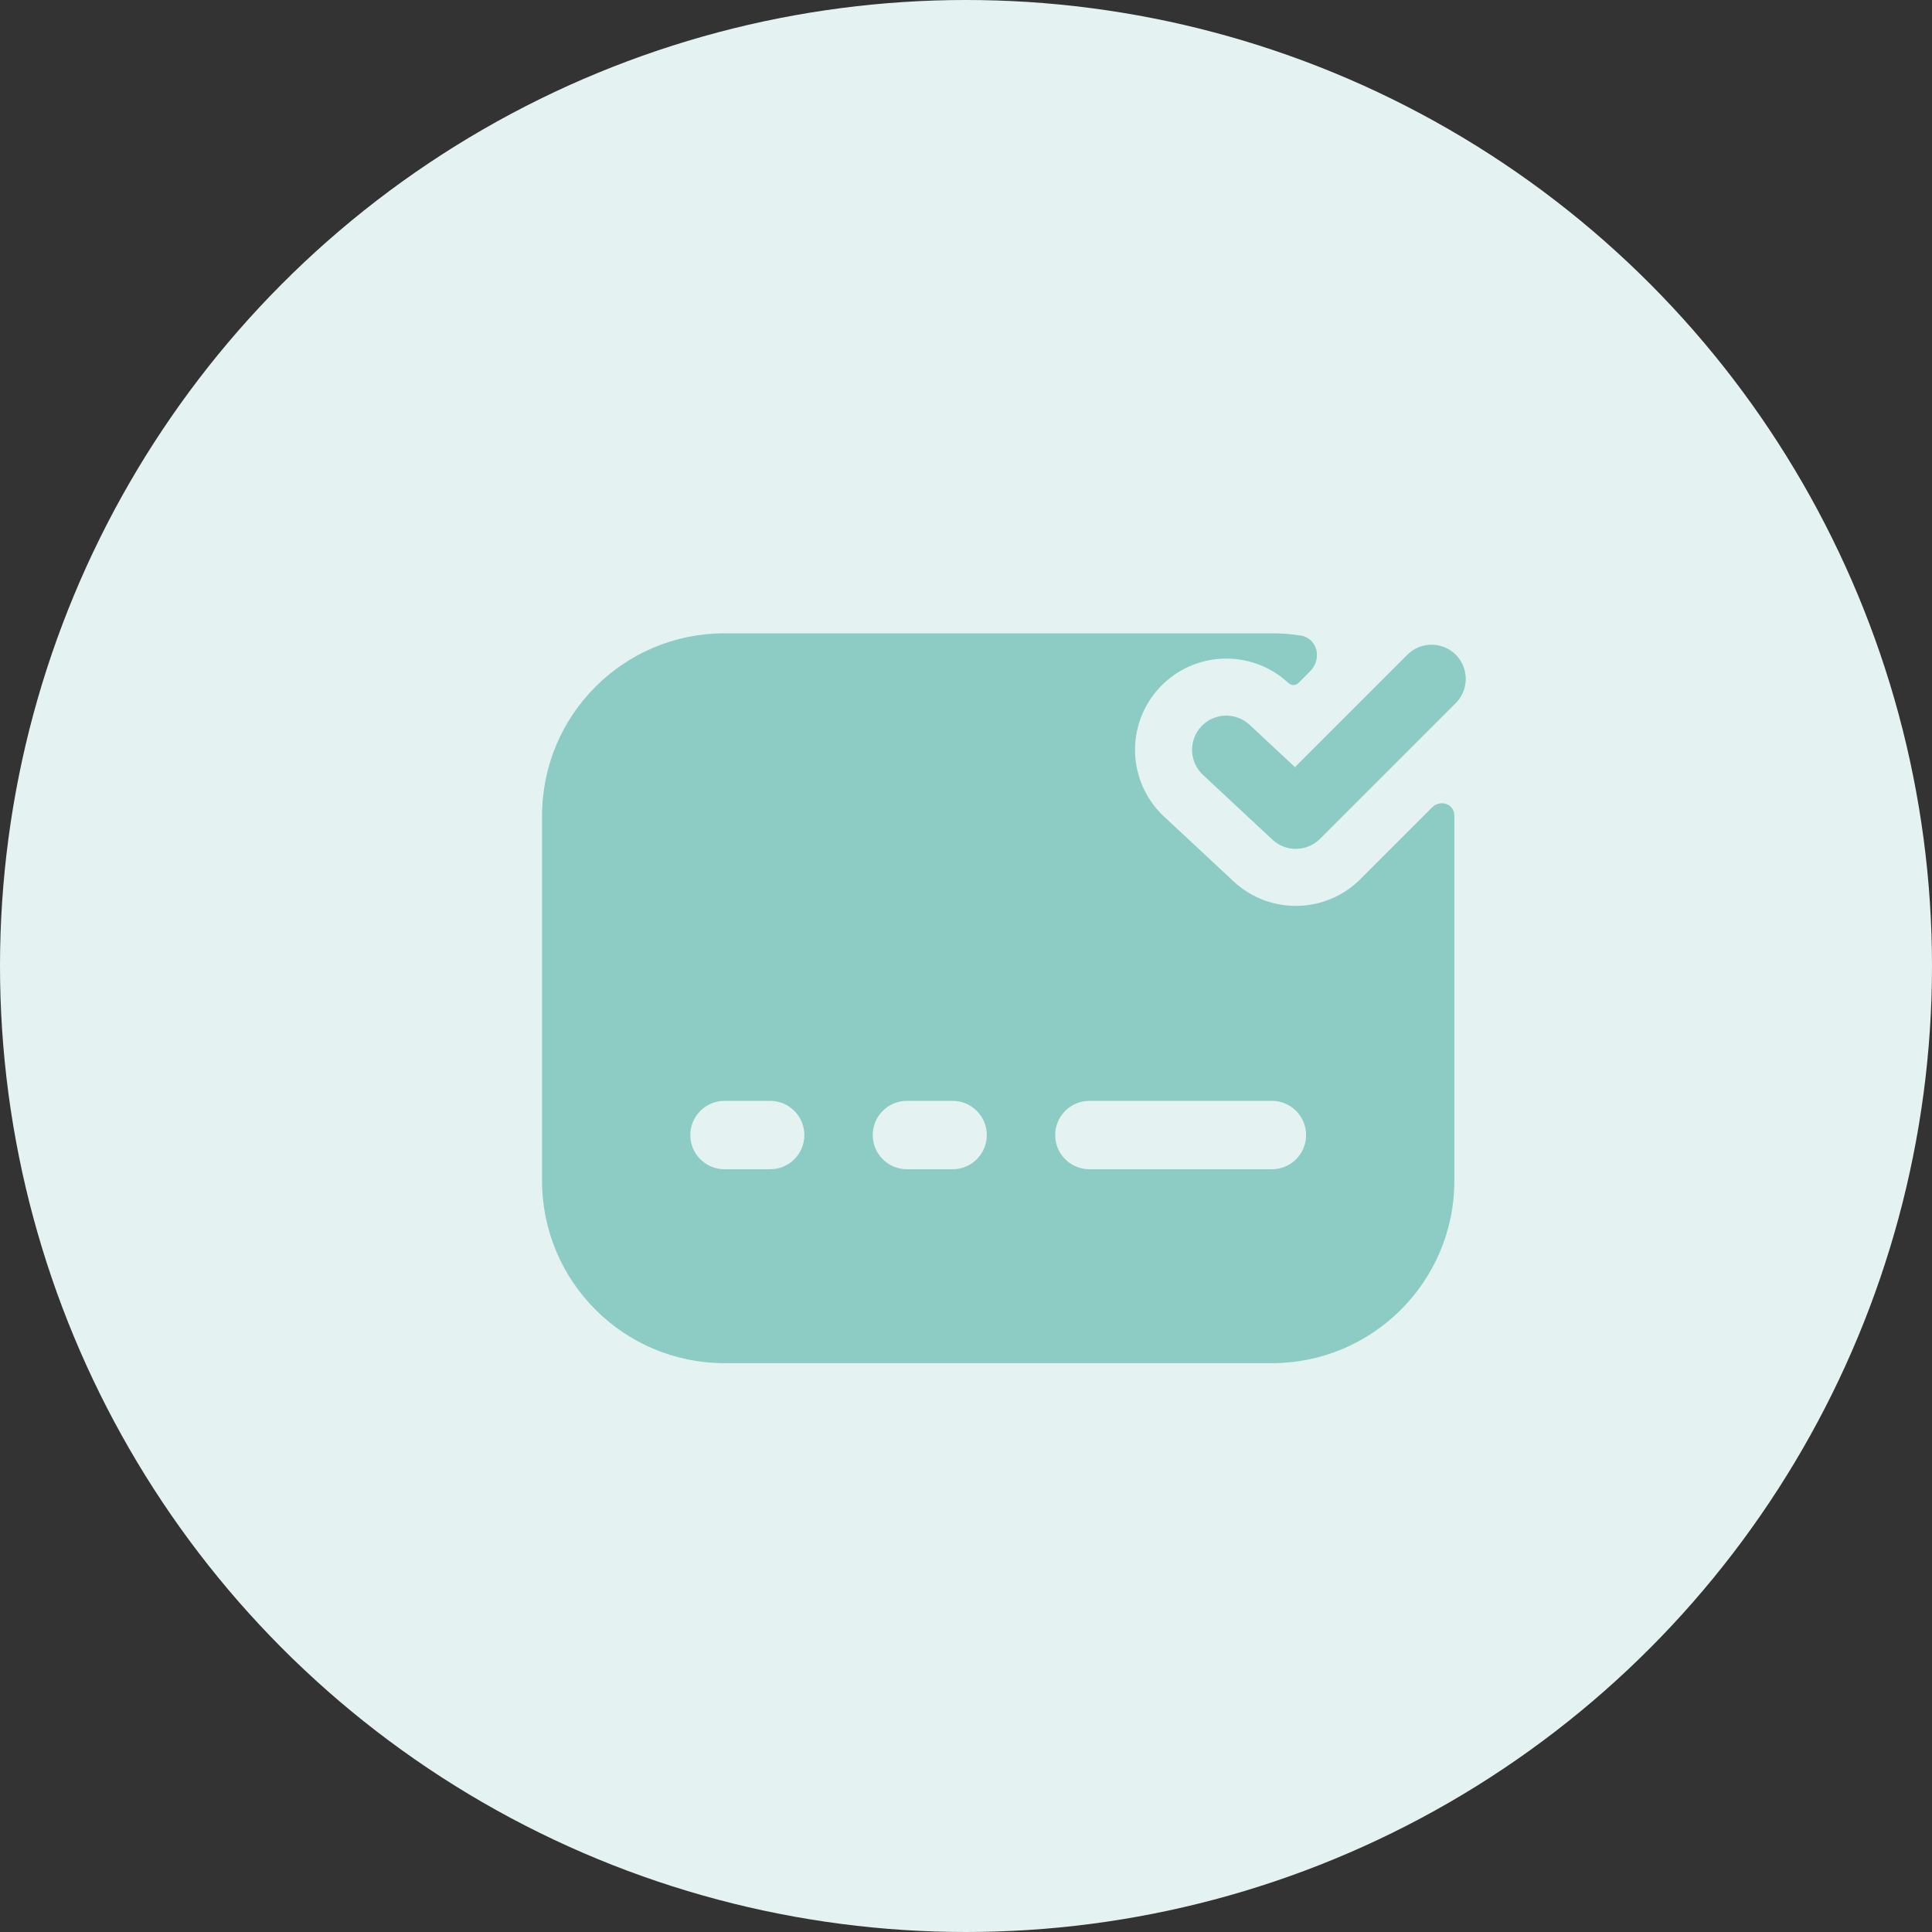
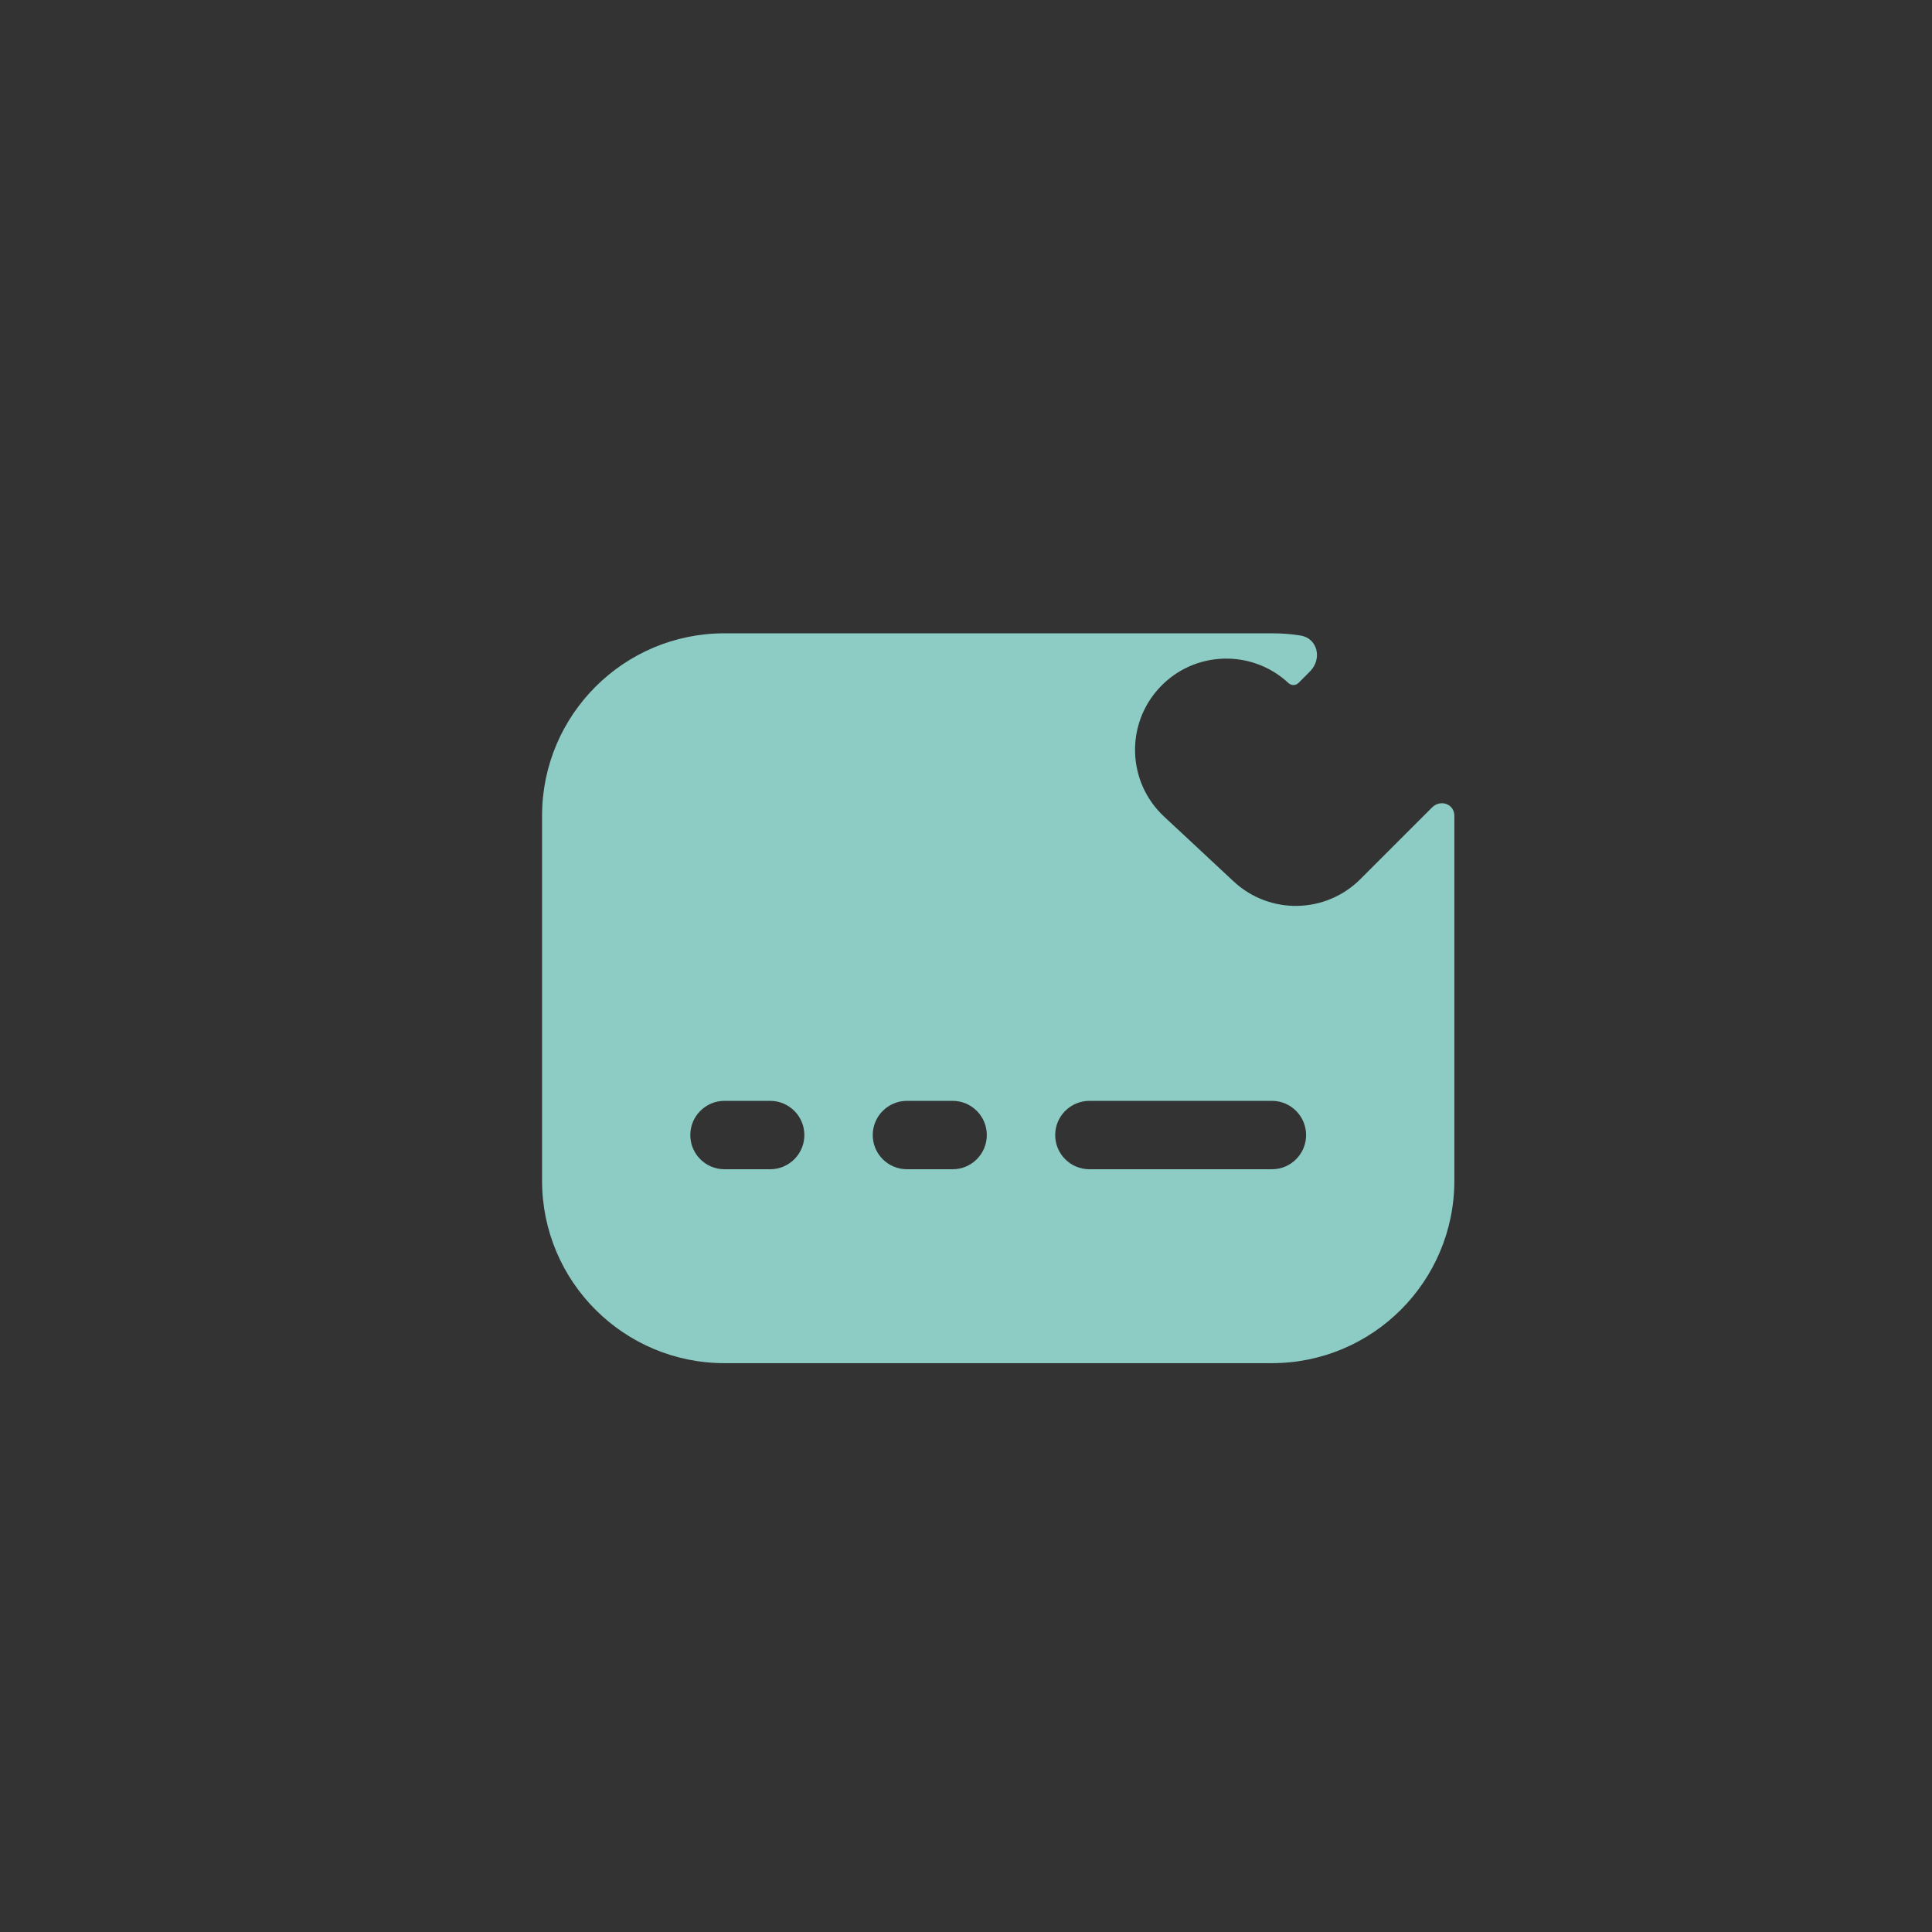
<svg xmlns="http://www.w3.org/2000/svg" width="30" height="30" viewBox="0 0 30 30" fill="none">
  <rect x="0" y="0" width="30" height="30" fill="#333333" stroke="none" />
-   <circle cx="15" cy="15" r="15" fill="#E4F3F1" />
  <path fill-rule="evenodd" clip-rule="evenodd" d="M20.193 9.868C20.048 9.845 19.901 9.834 19.75 9.834H11.25C9.685 9.834 8.417 11.102 8.417 12.667V18.334C8.417 19.898 9.685 21.167 11.25 21.167H19.75C21.315 21.167 22.583 19.898 22.583 18.334V12.667C22.583 12.482 22.366 12.408 22.236 12.539L21.123 13.652C20.583 14.191 19.713 14.207 19.155 13.686L18.075 12.679C17.503 12.146 17.472 11.249 18.006 10.677C18.539 10.105 19.436 10.074 20.008 10.607C20.052 10.648 20.12 10.647 20.163 10.605L20.342 10.425C20.534 10.233 20.461 9.91 20.193 9.868ZM10.719 17.625C10.719 17.332 10.957 17.094 11.25 17.094H11.958C12.252 17.094 12.49 17.332 12.49 17.625C12.49 17.919 12.252 18.156 11.958 18.156H11.25C10.957 18.156 10.719 17.919 10.719 17.625ZM14.083 17.094C13.79 17.094 13.552 17.332 13.552 17.625C13.552 17.919 13.79 18.156 14.083 18.156H14.792C15.085 18.156 15.323 17.919 15.323 17.625C15.323 17.332 15.085 17.094 14.792 17.094H14.083ZM16.385 17.625C16.385 17.332 16.623 17.094 16.917 17.094H19.75C20.043 17.094 20.281 17.332 20.281 17.625C20.281 17.919 20.043 18.156 19.75 18.156H16.917C16.623 18.156 16.385 17.919 16.385 17.625Z" fill="#8CCCC4" />
-   <path d="M22.605 10.918C22.812 10.71 22.812 10.374 22.605 10.166C22.397 9.959 22.061 9.959 21.854 10.166L20.108 11.912L19.404 11.255C19.189 11.055 18.853 11.066 18.653 11.281C18.453 11.496 18.465 11.832 18.679 12.032L19.759 13.039C19.968 13.234 20.294 13.228 20.497 13.026L22.605 10.918Z" fill="#8CCCC4" />
</svg>